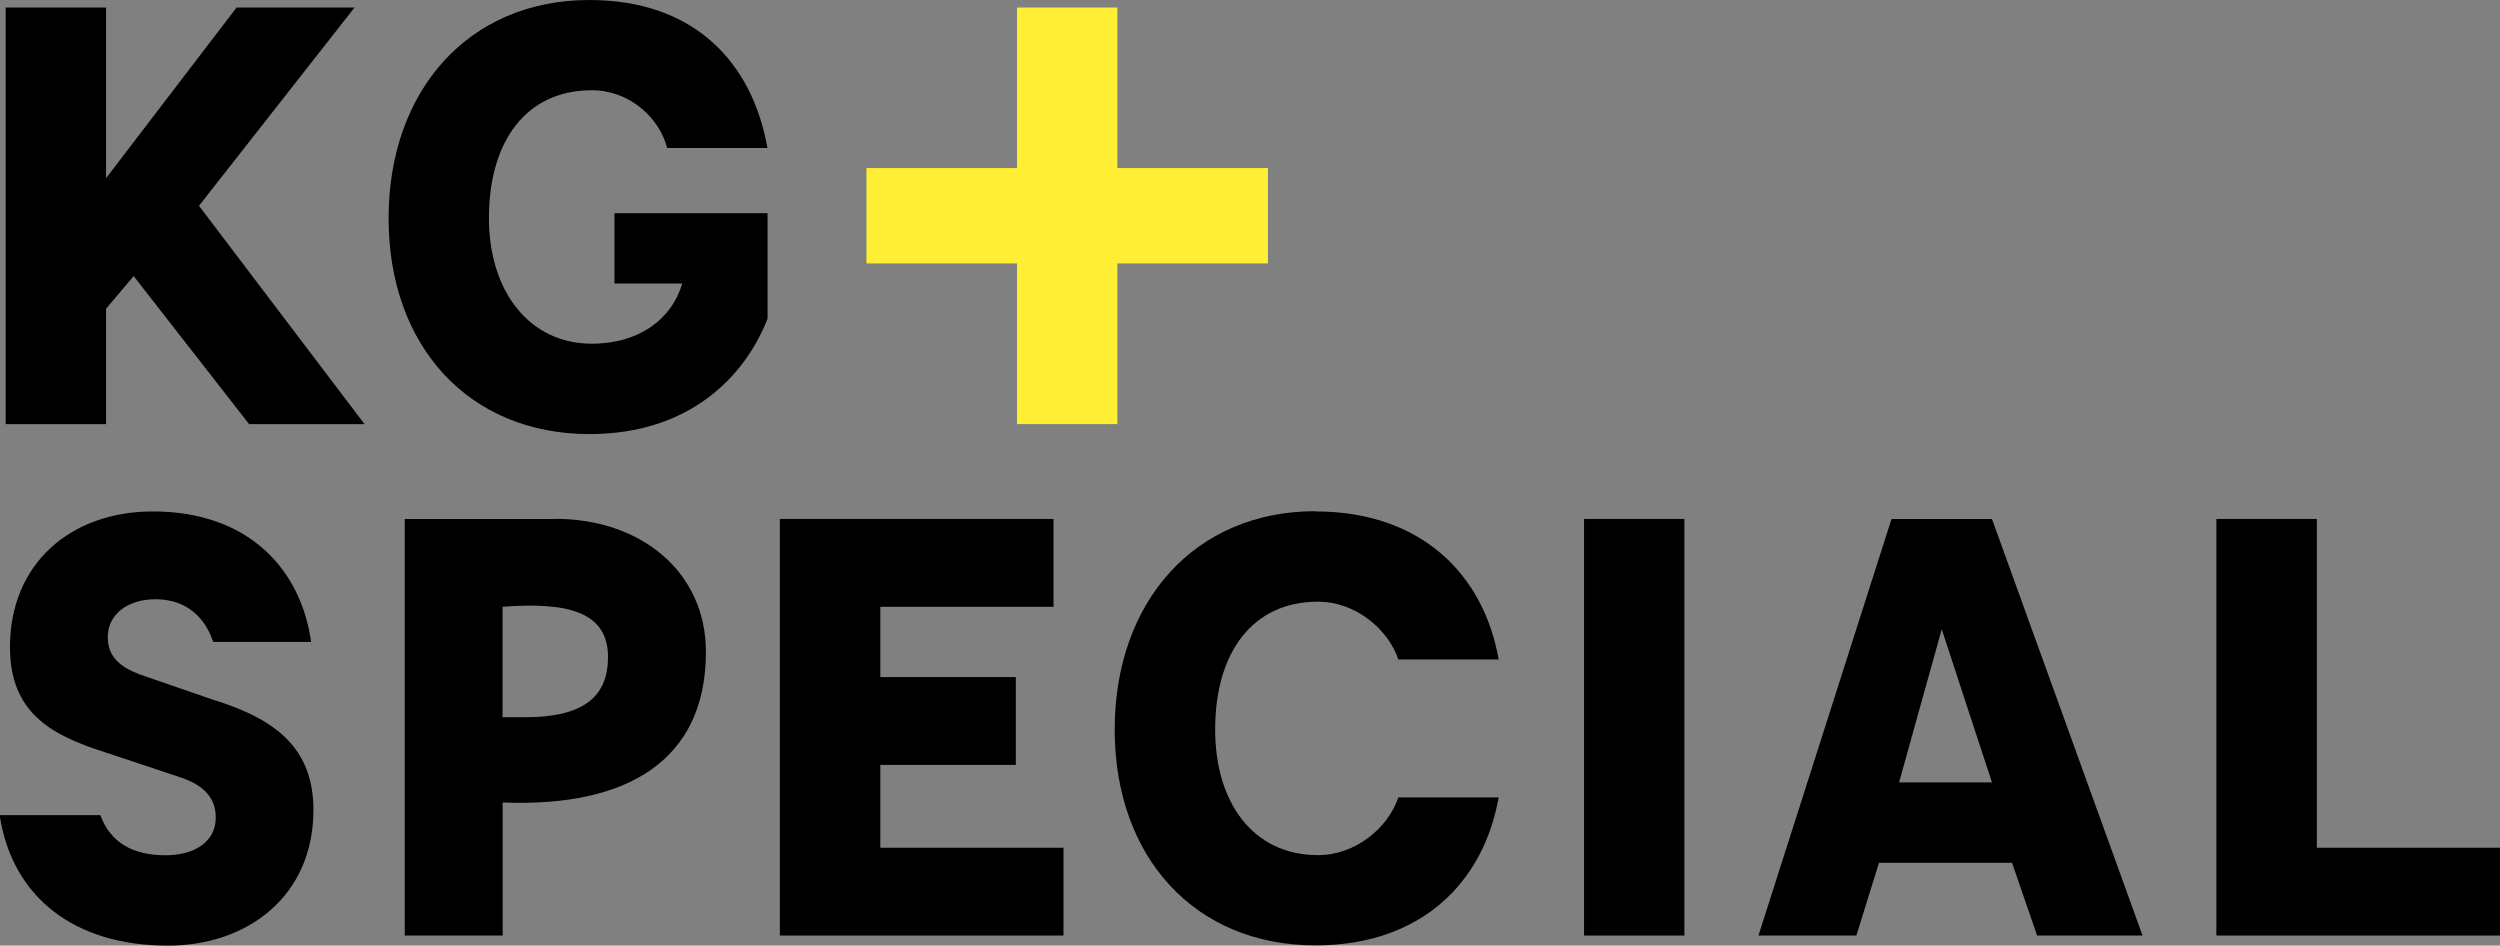
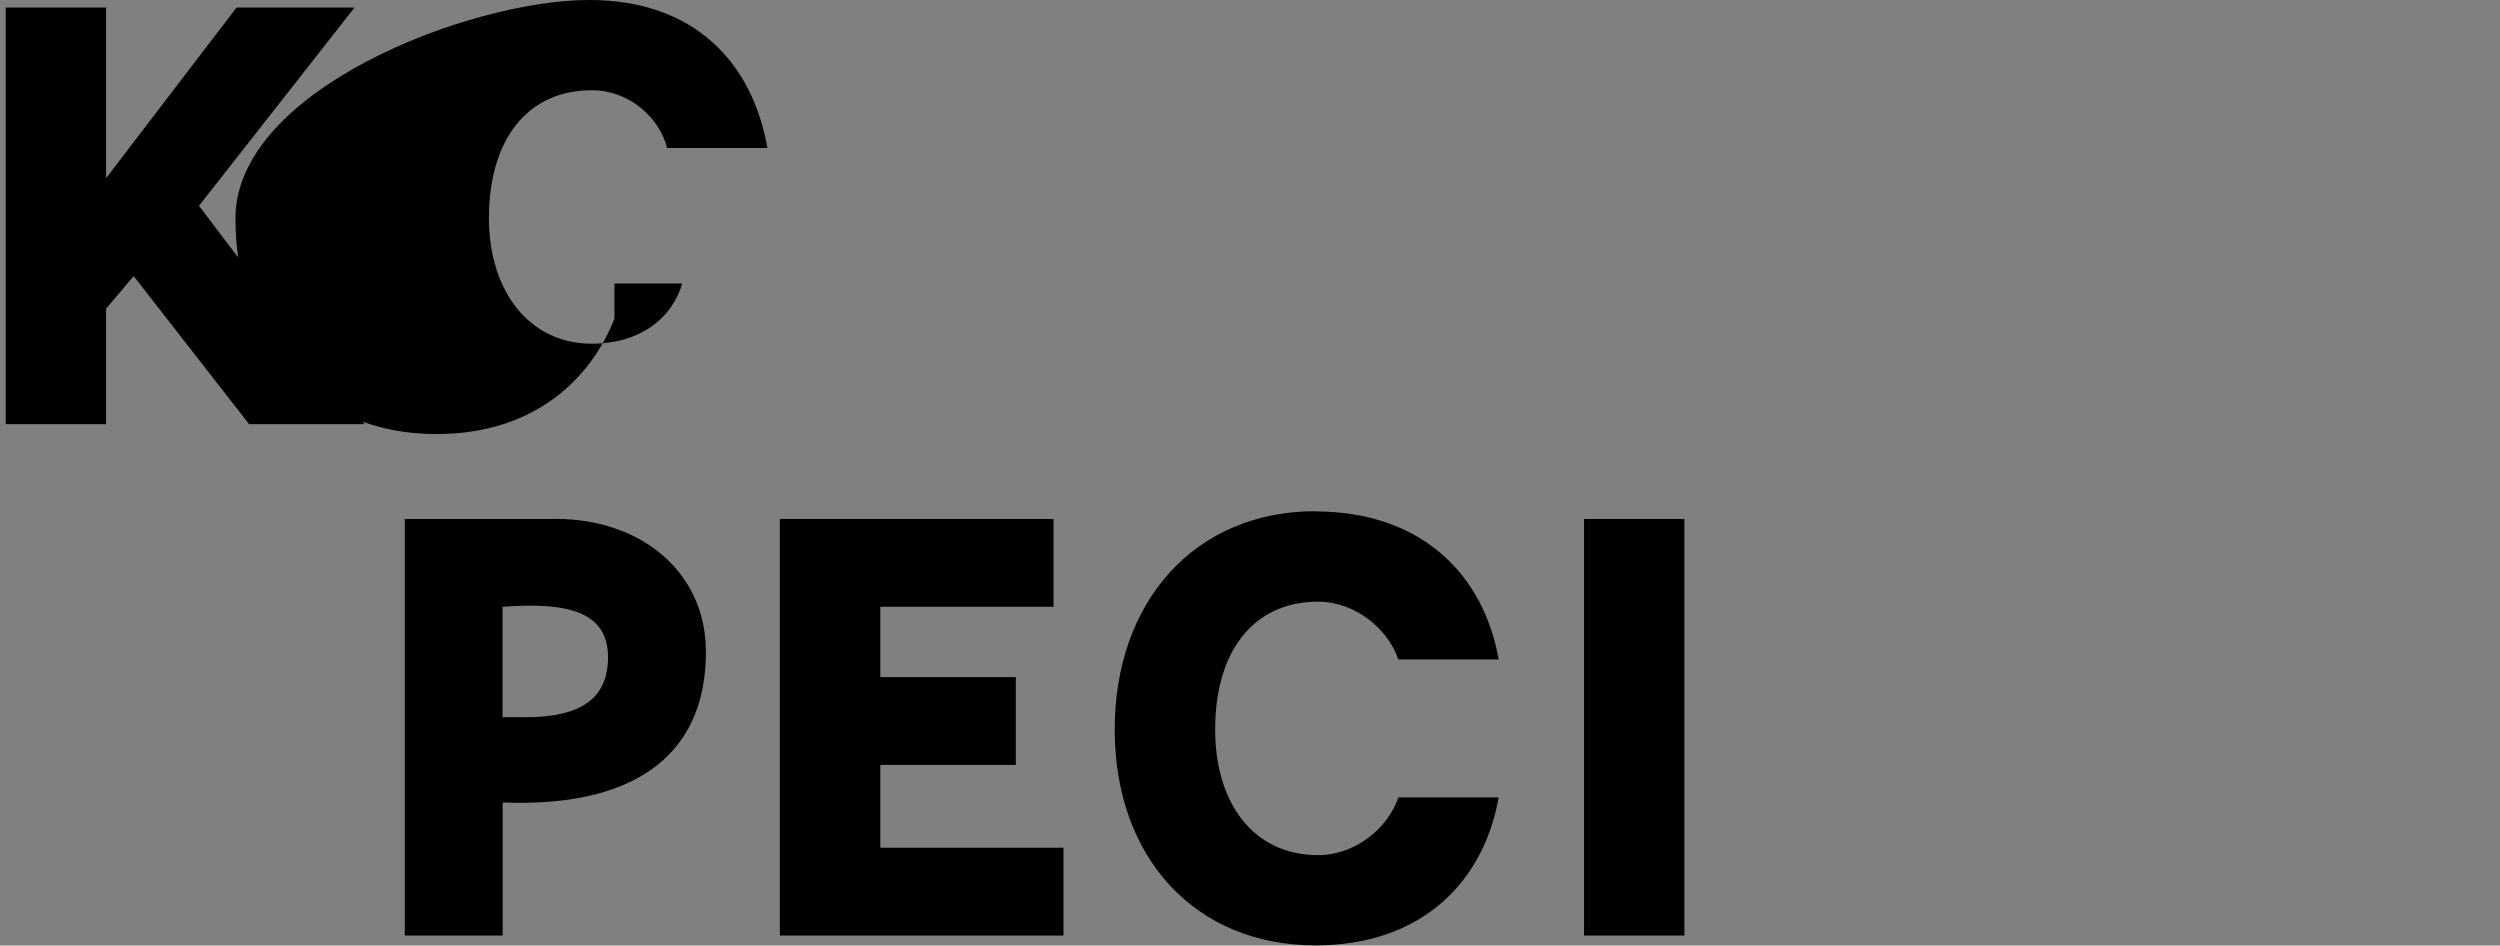
<svg xmlns="http://www.w3.org/2000/svg" id="Layer_2" width="205.55" height="77.75" viewBox="0 0 205.55 77.75">
  <rect x="0" y="0" width="205.55" height="77.75" fill="#808080" stroke="none" />
  <g id="DTP">
-     <path d="M48.45,0c8.67,0,13.41,5.16,14.65,12.17h-8.25c-.62-2.48-3.09-4.75-6.19-4.75-5.36,0-8.46,4.13-8.46,10.52,0,5.98,3.3,10.32,8.46,10.32,3.92,0,6.6-2.06,7.43-4.95h-5.57v-5.78h12.59v8.67c-1.86,4.75-6.4,9.49-14.65,9.49-9.9,0-16.51-7.22-16.51-17.74S38.54,0,48.45,0Z" style="stroke-width:0px;" />
-     <polygon points="104.25 13.82 91.87 13.82 91.87 .62 83.62 .62 83.62 13.82 71.24 13.82 71.24 21.66 83.62 21.66 83.62 34.87 91.87 34.87 91.87 21.66 104.25 21.66 104.25 13.82" style="fill:#ffef34; stroke-width:0px;" />
+     <path d="M48.45,0c8.67,0,13.41,5.16,14.65,12.17h-8.25c-.62-2.48-3.09-4.75-6.19-4.75-5.36,0-8.46,4.13-8.46,10.52,0,5.98,3.3,10.32,8.46,10.32,3.92,0,6.6-2.06,7.43-4.95h-5.57v-5.78v8.67c-1.86,4.75-6.4,9.49-14.65,9.49-9.9,0-16.51-7.22-16.51-17.74S38.54,0,48.45,0Z" style="stroke-width:0px;" />
    <polygon points=".47 34.87 .47 .62 8.72 .62 8.72 14.65 19.45 .62 29.15 .62 16.36 16.92 29.97 34.87 20.48 34.87 10.99 22.7 8.72 25.38 8.72 34.87 .47 34.87" style="stroke-width:0px;" />
-     <path d="M8.25,67.02c.83,2.27,2.68,3.3,5.36,3.3,2.27,0,4.13-1.03,4.13-3.1,0-1.65-1.03-2.68-2.89-3.3l-6.19-2.06c-4.54-1.44-7.84-3.3-7.84-8.67,0-6.81,4.95-11.14,11.76-11.14,7.84,0,12.17,4.75,13,10.73h-8.05c-.62-1.86-2.06-3.51-4.75-3.51-2.27,0-3.92,1.24-3.92,3.1,0,1.65,1.03,2.48,2.68,3.1l5.98,2.06c5.36,1.65,8.25,4.13,8.25,9.08,0,7.02-5.36,11.14-11.97,11.14-7.63,0-12.79-3.92-13.83-10.73h8.25Z" style="stroke-width:0px;" />
-     <polygon points="182.23 42.67 190.49 42.67 190.49 69.7 205.55 69.7 205.55 76.92 182.23 76.92 182.23 42.67" style="stroke-width:0px;" />
    <path d="M108.16,42.05c8.67,0,13.83,5.16,15.06,12.17h-8.25c-.83-2.48-3.51-4.75-6.6-4.75-5.36,0-8.46,4.13-8.46,10.52,0,5.98,3.1,10.32,8.46,10.32,3.1,0,5.78-2.27,6.6-4.75h8.25c-1.24,7.02-6.4,12.17-15.06,12.17-9.9,0-16.51-7.22-16.51-17.75s6.6-17.95,16.51-17.95Z" style="stroke-width:0px;" />
    <path d="M45.66,42.67h-12.38v34.25h8.05v-10.94c10.32.41,16.71-3.51,16.71-12.38,0-6.6-5.36-10.94-12.38-10.94ZM43.18,58.97h-1.86v-9.08c5.36-.41,8.67.41,8.67,4.13,0,3.3-2.06,4.95-6.81,4.95Z" style="stroke-width:0px;" />
-     <path d="M163.77,42.67h-8.25l-10.94,34.25h8.05l1.86-5.98h10.94l2.06,5.98h8.67l-12.38-34.25ZM156.14,64.33l3.51-12.59,4.13,12.59h-7.63Z" style="stroke-width:0px;" />
    <polygon points="87.44 76.92 64.12 76.92 64.12 42.67 86.62 42.67 86.62 49.89 72.38 49.89 72.38 55.67 83.52 55.67 83.52 62.89 72.38 62.89 72.38 69.7 87.44 69.7 87.44 76.92" style="stroke-width:0px;" />
    <rect x="130.24" y="42.67" width="8.25" height="34.25" style="stroke-width:0px;" />
  </g>
</svg>